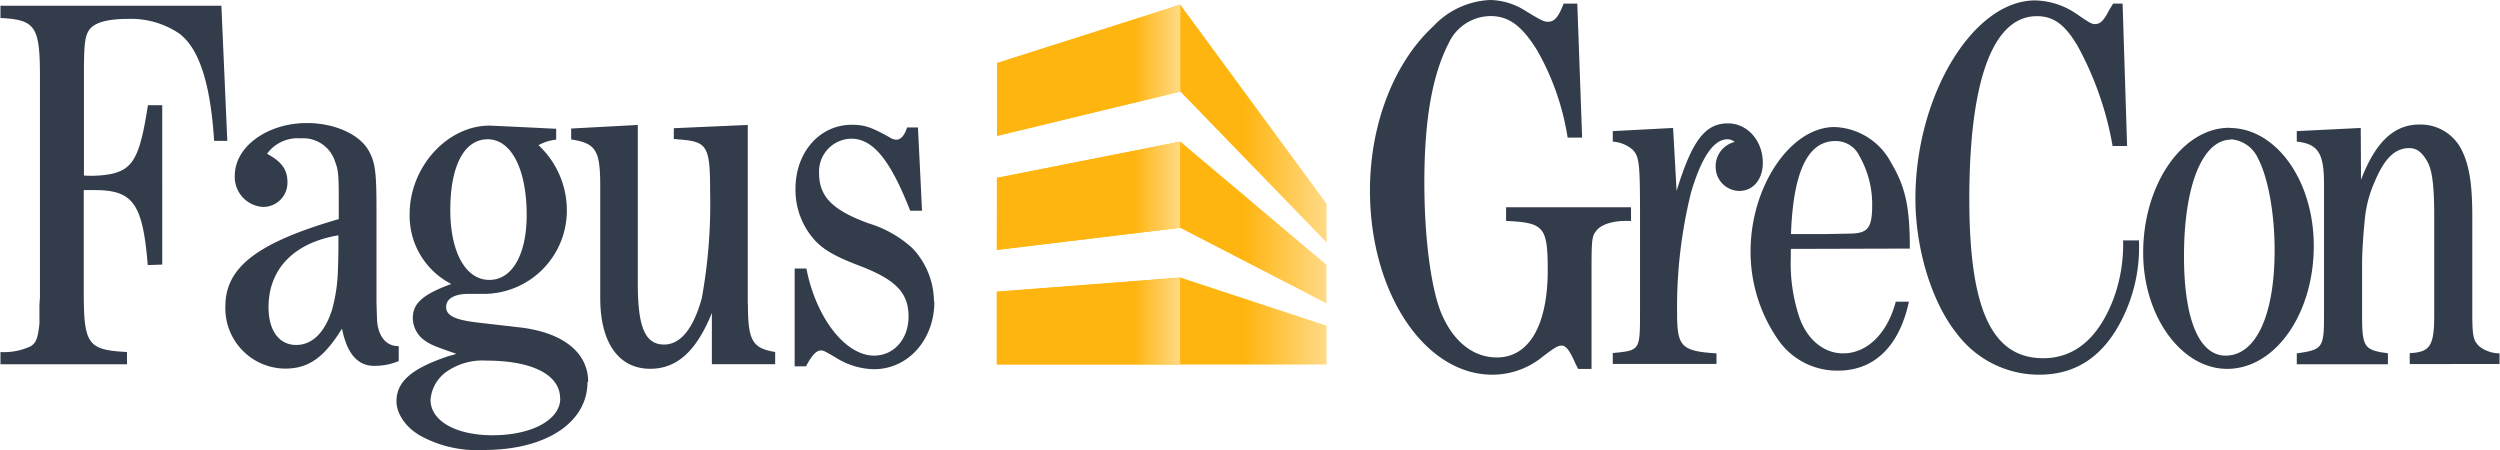
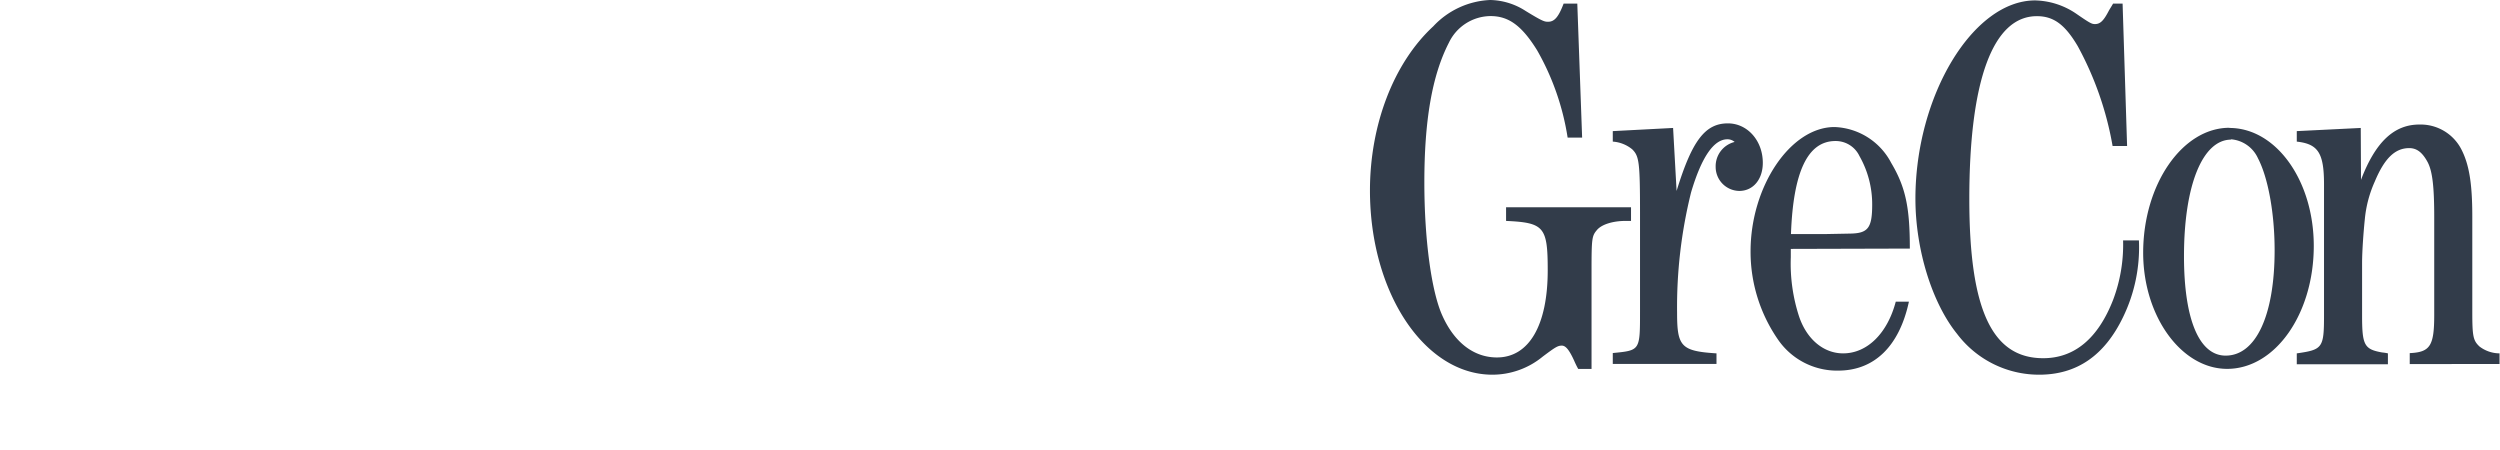
<svg xmlns="http://www.w3.org/2000/svg" xmlns:xlink="http://www.w3.org/1999/xlink" class="c-logo" width="300" height="54" viewBox="0 0 300 54.02">
  <defs>
    <linearGradient id="FGC" x1="119.61" y1="22.16" x2="159.19" y2="22.16" gradientUnits="userSpaceOnUse">
      <stop offset="0" stop-color="#ffb510" />
      <stop offset=".75" stop-color="#ffb510" />
      <stop offset="1" stop-color="#ffda87" />
    </linearGradient>
    <linearGradient id="FGC-2" x1="119.61" y1="22.17" x2="141.63" y2="22.17" xlink:href="#FGC" />
    <style>.cls-1{fill:#323c4a}</style>
  </defs>
  <g id="pos">
    <path id="Grecon" class="cls-1" d="m283.34 15.36-7.68.38V17c2.56.28 3.27 1.37 3.27 5.12v15.73c0 3.92-.17 4.13-3.27 4.57v1.31h10.94v-1.31a5.65 5.65 0 0 0-.7-.11c-2.13-.38-2.4-.87-2.4-4.41v-6.32c0-1.36.16-3.65.33-5.28a14.21 14.21 0 0 1 1.2-4.52c1.14-2.72 2.39-4 4.13-4 .93 0 1.58.54 2.18 1.63s.82 2.94.82 6.7v11.7c0 3.71-.49 4.47-2.94 4.58v1.31H300v-1.28a4 4 0 0 1-2.4-.82c-.76-.71-.87-1.2-.87-4.14V26c0-4-.38-6.31-1.36-8.16a5.5 5.5 0 0 0-5-2.89c-3.05 0-5.28 2.12-7 6.64Zm-15.6 1.36A3.89 3.89 0 0 1 271 19c1.2 2.29 2 6.53 2 11.05 0 7.79-2.24 12.64-5.88 12.64-3.16 0-5-4.31-5-11.93 0-8.55 2.24-14 5.67-14m-.22-1.42c-5.66 0-10.35 6.81-10.35 15 0 7.62 4.58 13.94 10.08 13.94 5.77 0 10.4-6.59 10.4-14.76 0-7.84-4.52-14.16-10.13-14.16M253.61.43c-.22.39-.44.71-.55.93-.6 1.14-1 1.53-1.63 1.53-.38 0-.6-.11-2.18-1.2a9.1 9.1 0 0 0-5-1.64c-7.46 0-14.37 11.44-14.37 23.8 0 6.1 2 12.52 5 16.23a12.33 12.33 0 0 0 9.86 4.9c4.51 0 7.84-2.29 10.07-6.92a19.14 19.14 0 0 0 1.9-9.2h-1.9a18.74 18.74 0 0 1-1.2 7.14c-1.8 4.62-4.63 7-8.39 7-6.15 0-8.87-5.83-8.87-19.12 0-14.21 2.83-21.94 8.11-21.94 2 0 3.37 1 4.9 3.59a38.84 38.84 0 0 1 4.19 12h1.74l-.54-17.1ZM214.94 28.1c.27-7.46 2-11.17 5.34-11.17a3.15 3.15 0 0 1 2.88 1.8 11.7 11.7 0 0 1 1.53 5.83c0 2.78-.49 3.43-2.56 3.48l-3.13.06Zm14.27 1.74c0-4.9-.49-7.35-2.24-10.29a8 8 0 0 0-6.8-4.3c-5.29 0-10.08 7.13-10.08 14.92a18.52 18.52 0 0 0 3.27 10.56 8.59 8.59 0 0 0 7.24 3.76c4.36 0 7.35-2.94 8.5-8.28h-1.58c-1 3.81-3.43 6.21-6.32 6.21-2.34 0-4.36-1.69-5.28-4.41a20.47 20.47 0 0 1-1-7.13v-1Zm-28.42-14.48-7.24.38V17a4.11 4.11 0 0 1 2.34.93c.82.82.93 1.52.93 7.68v11.6c0 4.9.05 4.84-3.27 5.17v1.31H206v-1.27c-4.24-.27-4.73-.82-4.73-4.85a57.08 57.08 0 0 1 1.68-14.48c1.26-4.25 2.73-6.37 4.36-6.37a1.32 1.32 0 0 1 .87.32 3 3 0 0 0-2.28 3 2.88 2.88 0 0 0 2.83 2.88c1.69 0 2.83-1.41 2.83-3.37 0-2.67-1.85-4.74-4.19-4.74-2.73 0-4.31 2.07-6.16 8.11ZM187.65.43c-.6 1.58-1.09 2.18-1.85 2.18-.43 0-.6 0-2.72-1.3A8.1 8.1 0 0 0 178.83 0 9.92 9.92 0 0 0 172 3.16c-4.77 4.41-7.6 11.84-7.6 19.71 0 12.25 6.54 22.11 14.7 22.11a9.52 9.52 0 0 0 6.05-2.18c1.52-1.14 1.8-1.31 2.29-1.31s.92.6 1.47 1.8a10.77 10.77 0 0 0 .49 1h1.6V32.45c0-3.86.05-4.13.65-4.84s2-1.09 3.43-1.09h.66v-1.64h-15v1.64c4.57.21 5 .71 5 5.93 0 6.59-2.24 10.46-6.1 10.46-2.72 0-5.07-1.74-6.54-5-1.3-2.83-2.17-9.09-2.17-16 0-7.41.92-12.85 2.94-16.77a5.59 5.59 0 0 1 5-3.21c2.18 0 3.76 1.14 5.61 4.13a30.57 30.57 0 0 1 3.65 10.46h1.74L189.29.43Z" />
-     <path id="Fagus" class="cls-1" d="M112.11 36.21c0 4.58-3.16 8.11-7.24 8.11A8.74 8.74 0 0 1 100.4 43c-1.58-.93-1.63-.93-1.9-.93-.55 0-1.09.55-1.8 1.91h-1.36V32.24h1.41c1.15 5.93 4.69 10.45 8.12 10.45 2.39 0 4.14-2 4.14-4.68 0-2.88-1.53-4.46-6-6.15-2.62-1-4.09-1.8-5.18-2.94a9 9 0 0 1-2.39-6.27c0-4.35 2.88-7.67 6.75-7.67 1.52 0 2.34.27 4.57 1.52a1.52 1.52 0 0 0 .77.27c.54 0 1-.49 1.3-1.47h1.31l.49 10h-1.42c-2.39-6.1-4.46-8.65-7.08-8.65a3.94 3.94 0 0 0-3.86 4.13c0 2.84 1.63 4.47 6 6.05a13.63 13.63 0 0 1 5.18 2.94 9.35 9.35 0 0 1 2.61 6.42m-22.35.38V15l-8.88.39v1.3c.33 0 .6.06.76.06 3.27.27 3.6.81 3.6 6.26a63.12 63.12 0 0 1-1 12.79c-1 3.65-2.56 5.56-4.52 5.56-2.28 0-3.16-2.07-3.16-7.3V15l-8 .43v1.31C71.46 17.2 72 18 72 22.32v13.45c0 5.4 2.23 8.5 6 8.5 3.21 0 5.55-2.12 7.4-6.7v6.15H93v-1.47c-2.72-.43-3.27-1.36-3.27-5.66m-19.26 9.26c0 4.9-5 8.17-12.47 8.17a14.21 14.21 0 0 1-7.46-1.64c-1.86-1-3-2.72-3-4.19 0-2.45 1.9-4 6.42-5.5.16 0 .44-.11.76-.22-2.66-.92-3.1-1.09-3.92-1.69a3.32 3.32 0 0 1-1.3-2.61c0-1.74 1.19-2.83 4.62-4.08a9.19 9.19 0 0 1-5-8.39c0-5.66 4.52-10.62 9.59-10.62.28 0 8 .38 8 .38v1.31a5.24 5.24 0 0 0-2.12.66 10.68 10.68 0 0 1 3.4 7.78 10 10 0 0 1-9.82 10.07h-2c-1.69 0-2.67.59-2.67 1.57s.93 1.53 3.7 1.86l5.12.59c5.18.6 8.23 3 8.23 6.54M58.7 33.6c2.73 0 4.47-3.05 4.47-7.79 0-5.5-1.85-9.09-4.68-9.09S54 19.93 54 25.21c0 5.07 1.85 8.39 4.68 8.39m8.5 14.21c0-2.83-3.38-4.52-8.82-4.52a7.53 7.53 0 0 0-4.85 1.36A4.54 4.54 0 0 0 51.63 48c0 2.51 3 4.25 7.46 4.25 4.68 0 8.11-1.85 8.11-4.41m-19.39-4.5a7.41 7.41 0 0 1-2.94.58c-2 0-3.27-1.47-3.87-4.47-2.17 3.49-4 4.8-6.86 4.8A7.24 7.24 0 0 1 27 36.76c0-4.69 3.87-7.63 13.61-10.46v-1.8c0-3.1 0-4-.43-5.06a4 4 0 0 0-4.14-2.83A4.53 4.53 0 0 0 32 18.46c1.74.93 2.45 1.91 2.45 3.38a2.91 2.91 0 0 1-2.82 3h-.12a3.6 3.6 0 0 1-3.38-3.76c0-3.48 3.92-6.31 8.66-6.31 3.26 0 6.2 1.3 7.35 3.21.87 1.47 1 2.72 1 7.3v11c.06 2.23.06 2.12.11 2.61.45 2.91 2.56 2.65 2.56 2.65Zm-7.19-15.1c-5.33.87-8.44 4-8.44 8.65 0 2.78 1.26 4.52 3.32 4.52 1.91 0 3.43-1.47 4.31-4.24a19.7 19.7 0 0 0 .7-4.85s.06-1.36.06-2.72v-1.36M26.52.69H0v1.47c4.19.21 4.74 1 4.74 7v26.51l-.06.92v1.93a3.78 3.78 0 0 1-.06.82c-.16 1.3-.38 1.85-1 2.23a7.54 7.54 0 0 1-3.62.69v1.47h15.19v-1.47C10.51 42 10 41.39 10 35.12v-12.3h1.31c4.62 0 5.77 1.63 6.37 9l1.74-.06V12.63H17.7c-.93 6.1-1.75 7.63-4.3 8.23a12.84 12.84 0 0 1-3.38.21V8.85c0-3.32.11-4.41.54-5.11.55-1 2.18-1.47 4.74-1.47a10.32 10.32 0 0 1 6.21 1.79c2.34 1.8 3.7 5.94 4.14 12.85h1.58Z" />
    <g id="Buidling">
-       <path d="M159.19 39.1v4.66h-39.58V35l22-1.69Zm0-10v-4.64L141.63.56l-22 7v8.74l22-5.32Zm-39.58.9 22-2.66 17.56 9.07v-4.63L141.63 17l-22 4.35Z" style="fill:url(#FGC)" />
-       <path d="M141.63.57V11l-22 5.32V7.58ZM119.61 30l22-2.66V17l-22 4.35Zm0 13.73h22V33.34l-22 1.69Z" style="fill:url(#FGC-2)" />
-     </g>
+       </g>
  </g>
</svg>